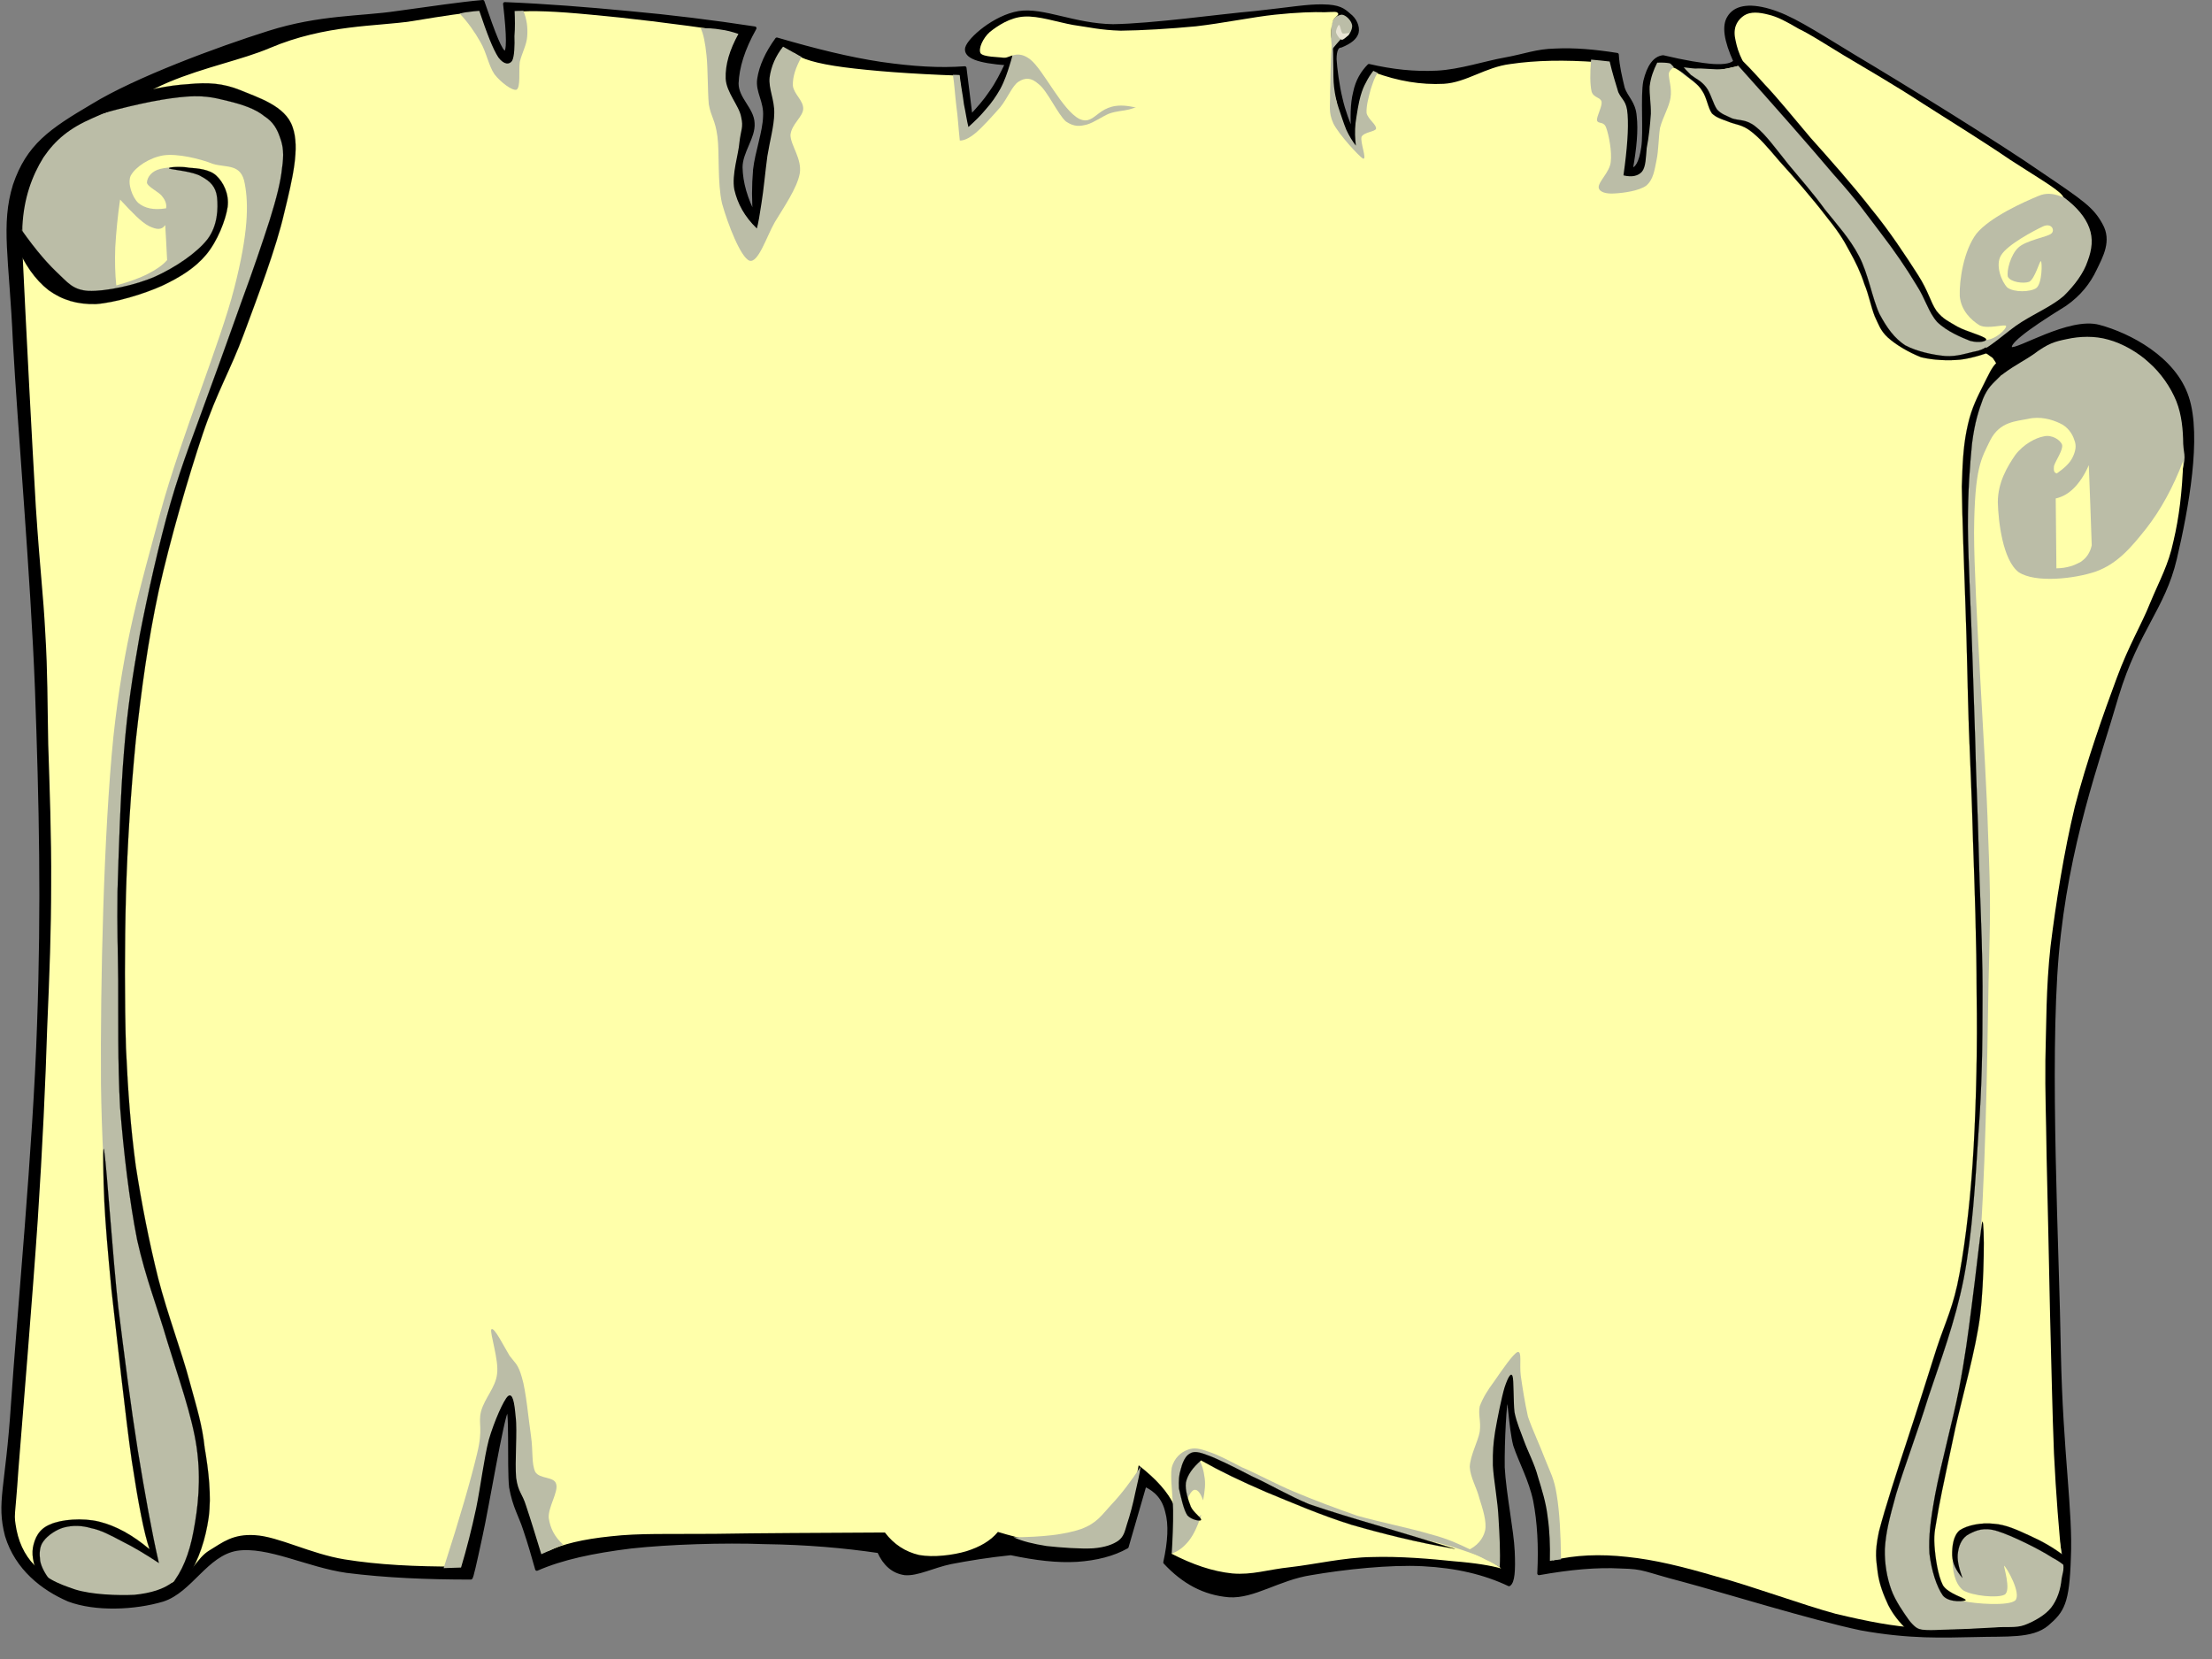
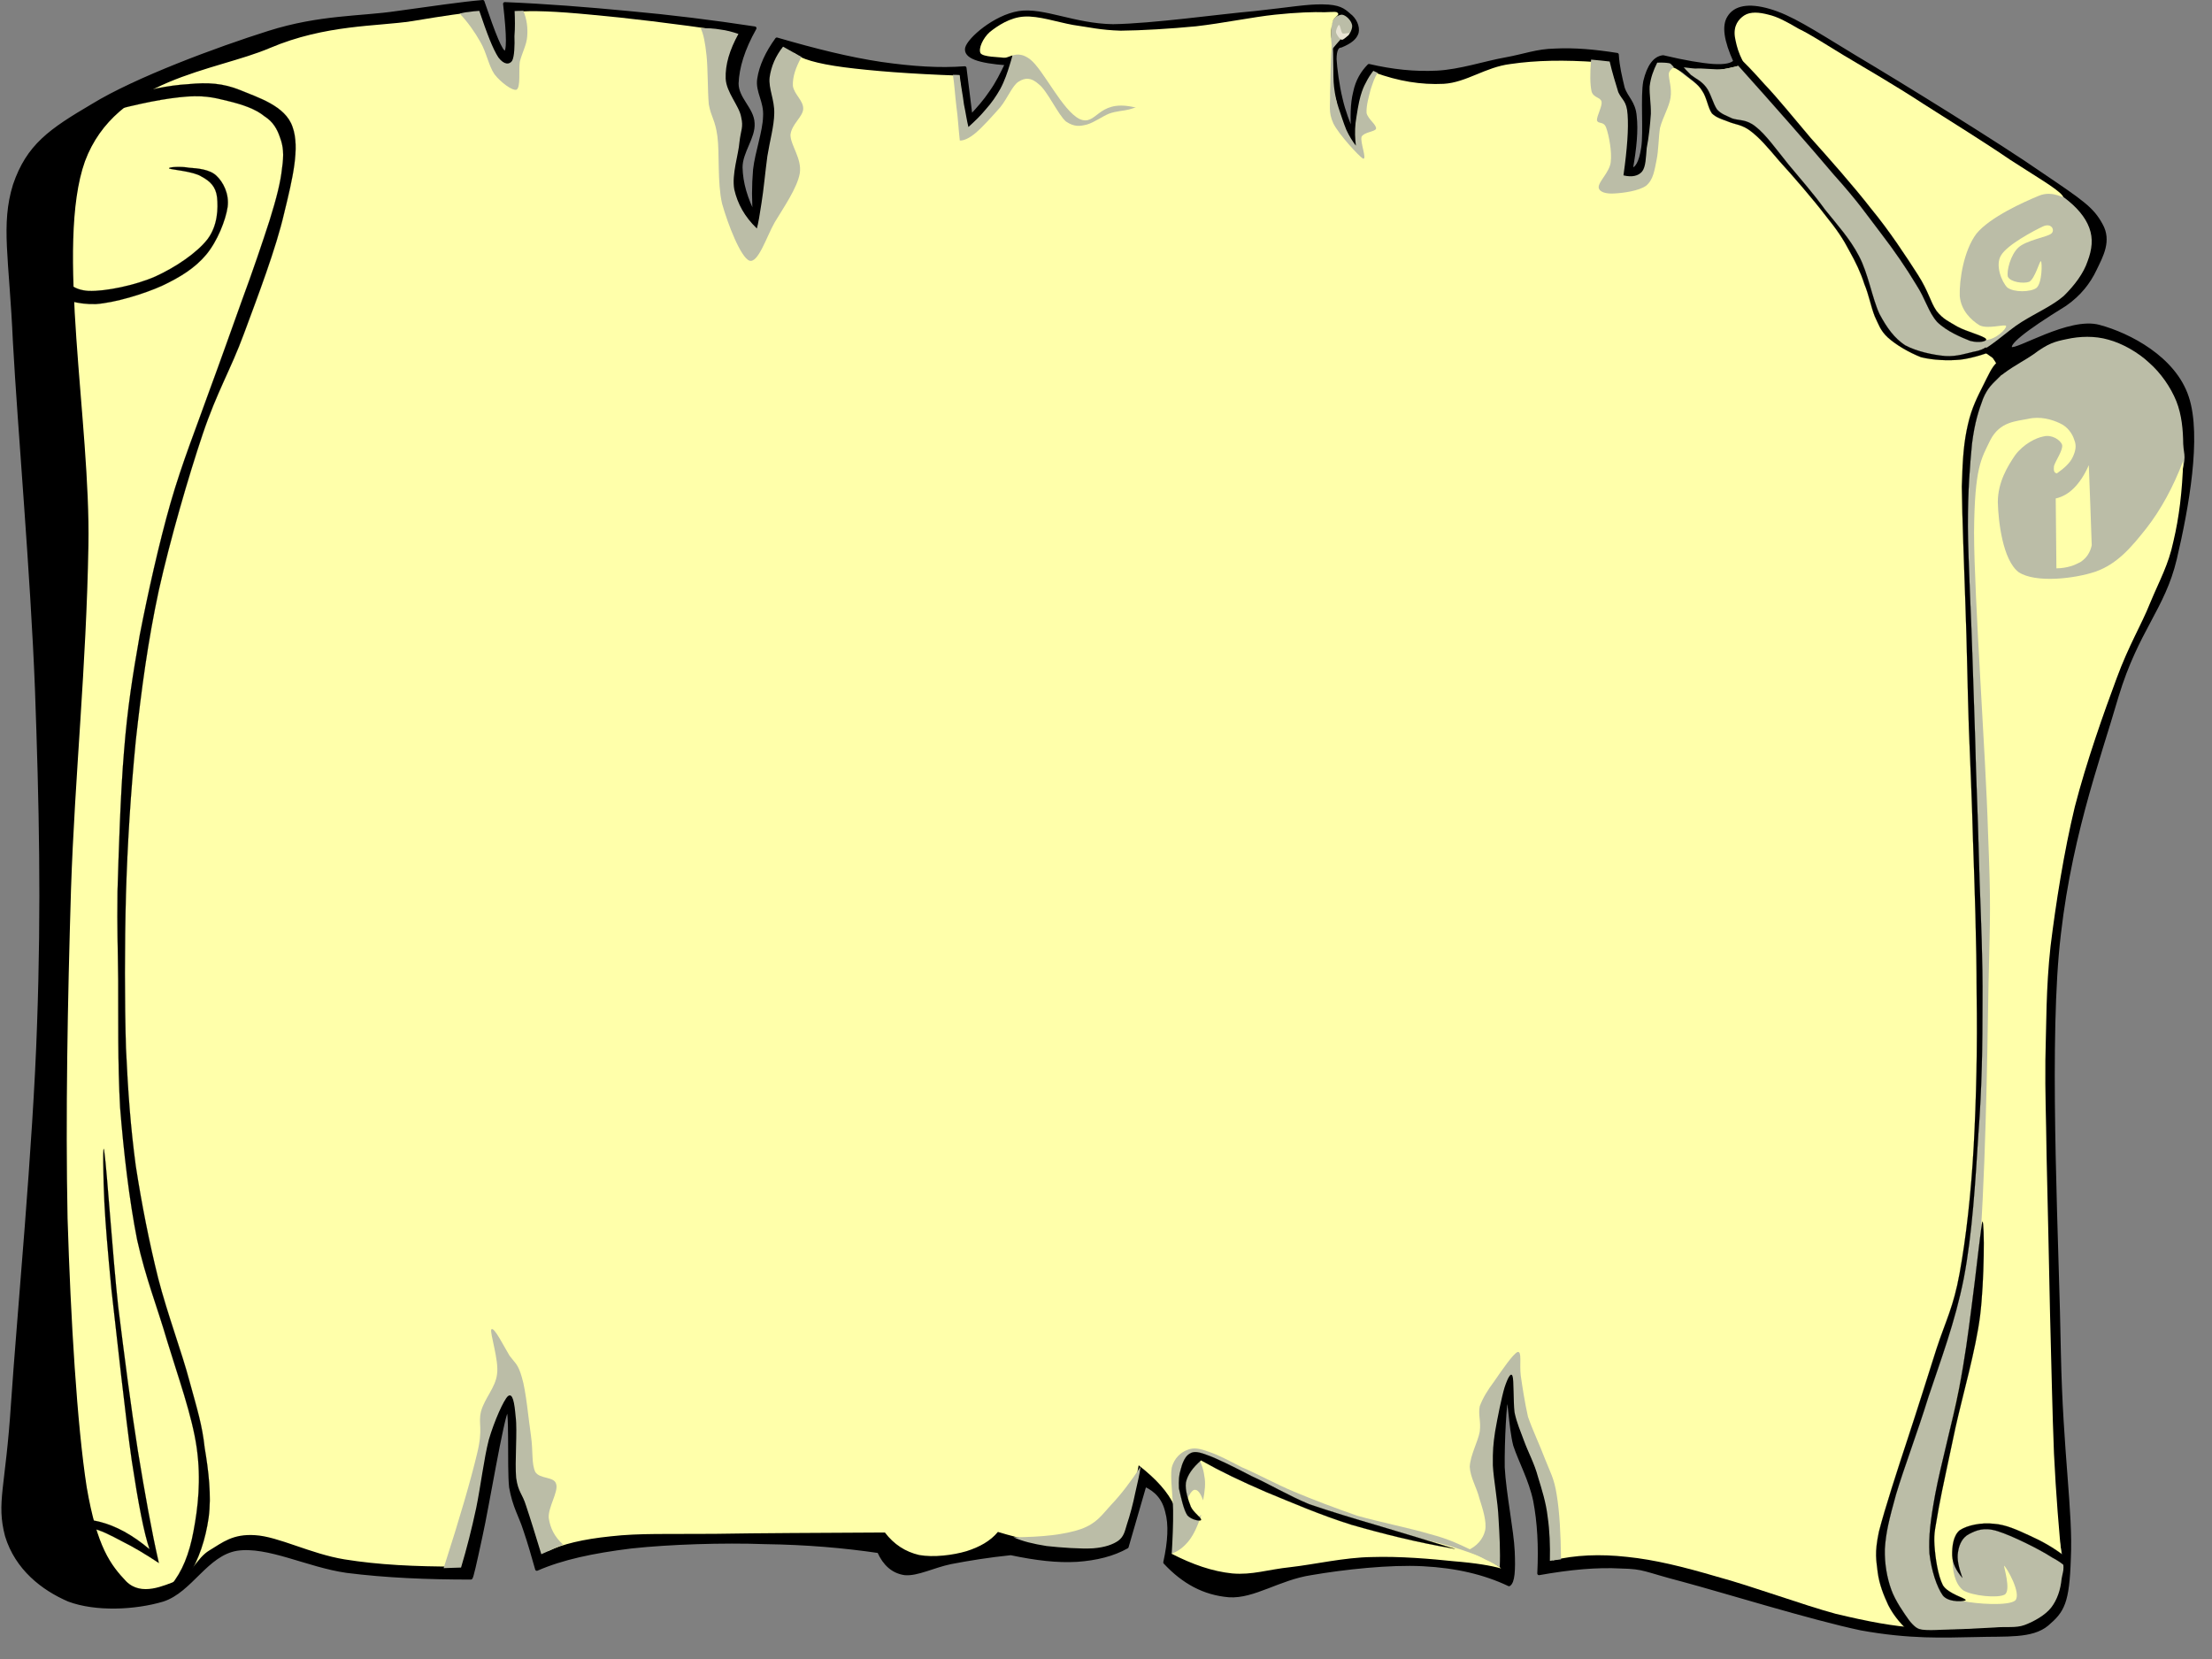
<svg xmlns="http://www.w3.org/2000/svg" width="640" height="480">
  <rect width="100%" height="100%" fill="#808080" stroke="none" />
  <title>pau</title>
  <g>
    <title>Layer 1</title>
    <g id="Layer_1">
      <g id="svg_1">
        <path d="m597.476,88.09c4.186,-2.92 6.88,-6.39 8.675,-10.191c1.894,-3.911 4.337,-8.263 1.745,-12.835c-2.542,-4.682 -5.384,-6.61 -17.347,-14.708c-11.861,-8.263 -40.576,-26.001 -53.836,-33.879c-13.11,-7.988 -18.643,-11.623 -24.874,-13.441c-6.081,-1.763 -9.87,-0.826 -11.565,1.928c-1.645,2.479 -1,6.664 1.745,12.78c-0.847,0.992 -2.791,1.487 -6.381,1.267c-3.539,-0.275 -8.172,-1.047 -14.453,-2.534c-2.445,0.275 -4.187,2.699 -5.234,7.051c-0.847,4.352 0.1,14.708 -0.598,19.17c-0.651,4.352 -1.794,6.28 -3.44,6.39c1.147,-6.335 1.595,-11.458 1.147,-15.369c-0.299,-4.132 -2.542,-5.343 -3.491,-8.32c-0.746,-3.14 -1.494,-6.115 -1.696,-9.585c-6.63,-1.047 -12.362,-1.542 -17.945,-1.267c-5.384,0.11 -8.674,1.542 -14.506,2.589c-5.633,0.992 -13.01,3.471 -19.643,3.801c-6.63,0.331 -13.01,-0.386 -19.69,-1.928c-1.844,1.873 -3.39,4.297 -4.088,7.712c-0.847,3.36 -0.847,7.327 -0.548,12.119c-1.349,-3.195 -2.692,-6.666 -3.491,-10.191c-0.947,-3.801 -1.595,-8.924 -1.745,-11.513c0,-2.644 0.648,-3.856 1.745,-3.856c2.841,-1.157 4.187,-2.369 4.636,-3.856c0.399,-1.653 -0.548,-3.858 -2.29,-5.123c-1.595,-1.432 -2.891,-2.479 -7.53,-2.534c-4.436,-0.11 -9.521,0.826 -19.69,1.928c-10.169,0.881 -29.511,3.636 -41.075,3.801c-11.266,-0.165 -20.139,-4.903 -27.215,-3.801c-7.029,1.157 -14.358,7.602 -15.055,10.191c-0.547,2.479 3.24,3.911 11.567,4.517c-1.447,2.975 -2.742,5.674 -4.639,8.318c-1.693,2.534 -3.689,4.793 -5.782,6.996l-1.745,-14.047c-7.227,0.551 -15.053,0.055 -24.274,-1.267c-9.173,-1.377 -18.942,-3.801 -30.108,-7.051c-2.843,3.911 -4.636,7.822 -5.184,11.513c-0.548,3.691 1.993,6.39 1.696,10.852c-0.1,4.352 -2.344,10.467 -2.891,15.369c-0.4,4.793 -0.4,9.2 0,13.441c-2.593,-4.958 -3.941,-9.585 -4.038,-14.102c0,-4.517 3.786,-8.704 3.489,-12.78c-0.151,-4.132 -4.636,-7.051 -4.636,-11.513c0.198,-4.682 1.745,-9.861 5.184,-15.975c-12.264,-1.873 -24.277,-3.36 -36.439,-4.462c-12.164,-1.157 -23.877,-2.093 -35.89,-2.589c1.095,9.532 1.095,14.157 0,14.102c-1.147,-0.165 -3.091,-5.068 -6.382,-14.708c-6.378,0.551 -14.402,1.763 -24.871,3.195c-10.32,1.544 -22.282,1.048 -37.037,5.731c-14.706,4.627 -38.484,13.441 -50.946,21.098c-12.261,7.216 -18.693,11.623 -22.58,23.027c-3.541,11.458 -1.098,20.933 0,45.447c1.345,24.624 5.084,67.096 6.379,100.424c1.194,33.163 1.843,62.359 0.598,97.174c-1.146,34.87 -5.831,84.229 -7.527,109.404c-1.595,24.734 -4.287,28.59 -1.745,38.341c2.891,9.475 10.417,15.314 17.944,18.564c7.778,2.92 19.093,2.424 27.217,0c8.127,-2.644 12.562,-13.221 21.386,-14.707c9.022,-1.376 20.537,4.794 31.853,6.392c11.315,1.432 23.278,1.928 35.89,1.928c0.249,-0.11 1.147,-4.021 2.891,-12.174c1.844,-8.262 6.08,-33.989 7.527,-36.413c1.396,-2.314 0.497,16.471 1.147,22.365c0.996,5.619 2.791,8.262 4.038,12.174c1.345,3.911 2.443,7.821 3.489,11.51c7.329,-3.195 16.151,-5.068 27.217,-6.445c11.166,-1.212 26.768,-1.706 38.733,-1.267c12.062,0.165 22.929,1.105 32.999,2.589c1.645,3.691 4.086,5.896 7.527,6.39c3.589,0.331 8.224,-2.147 13.308,-3.195c5.136,-0.99 10.918,-1.928 17.346,-2.588c7.329,1.542 13.46,2.26 19.142,1.93c5.584,-0.387 10.469,-1.598 14.456,-3.858l5.184,-17.902c3.29,1.489 5.483,3.858 6.379,7.711c1.047,3.691 0.796,8.594 -0.548,14.708c5.384,5.784 11.365,8.979 18.492,9.587c7.127,0.494 14.405,-4.956 23.729,-6.392c9.619,-1.653 22.731,-3.085 32.398,-2.588c9.671,0.494 17.848,2.424 24.924,5.783c1.147,-0.771 1.397,-3.966 1.147,-9.585c-0.249,-5.896 -2.492,-16.747 -2.891,-24.294c-0.1,-7.602 0.548,-19.391 1.147,-20.494c0.698,-1.048 0.947,8.816 2.293,14.049c1.592,4.793 4.485,9.914 5.782,16.03c1.196,6.28 1.594,13.111 1.196,21.098c8.971,-1.598 16.749,-2.314 23.728,-1.928c6.979,0.164 6.48,0.881 17.945,3.858c11.714,3.142 37.336,11.071 51.493,14.049c14.258,2.586 23.975,2.092 32.999,1.928c9.074,-0.275 16.401,0.496 20.838,-3.195c4.484,-3.858 5.979,-6.06 6.378,-19.17c0.648,-13.276 -2.292,-30.353 -2.891,-59.494c-0.449,-29.582 -3.34,-83.127 -0.598,-115.133c2.841,-31.951 11.763,-55.637 17.344,-74.864c5.834,-19.17 13.412,-25.285 16.8,-39.608c3.438,-14.598 7.229,-35.476 3.491,-46.714c-3.689,-11.348 -16.799,-18.179 -25.472,-20.493c-8.523,-2.369 -23.679,7.272 -25.472,6.39c-1.59,-1.161 3.545,-5.348 15.609,-12.785l0,0z" stroke-miterlimit="10" stroke-linejoin="round" stroke-linecap="round" stroke-width="0.998" stroke="#000000" id="svg_2" />
        <path d="m481.281,19.285c2.893,0.22 5.631,0.606 8.424,0.716c2.893,0.11 5.335,0.386 8.075,0.165c2.843,-0.441 5.683,-1.102 8.725,-2.203c12.113,9.145 21.534,17.463 28.661,25.781c7.179,8.098 9.27,15.259 13.759,22.971c4.586,7.657 8.424,16.251 13.06,22.586c4.639,6.115 9.424,10.797 14.558,14.268c3.786,5.123 6.58,15.865 8.571,33.108c2.047,17.297 3.29,50.956 3.542,69.3c0.446,18.014 -0.601,12.229 -1.196,38.561c-0.399,26.497 -0.897,93.704 -1.495,118.551c-0.399,24.402 -0.648,17.793 -1.695,27.764c-1,9.861 -4.785,22.147 -4.835,30.904c0.199,8.428 5.334,11.897 4.835,20.162c-0.548,8.153 -3.29,17.518 -8.225,28.535c-6.68,0.989 -13.708,1.102 -21.285,0.548c-7.377,-0.548 -13.908,-1.76 -23.626,-4.076c-9.773,-2.644 -23.977,-7.933 -34.348,-10.742c-9.97,-2.92 -17.995,-4.903 -26.021,-5.729c-7.976,-0.881 -14.954,-0.549 -21.484,0.99c0.147,-7.435 -0.399,-13.936 -1.645,-19.723c-1.296,-5.894 -3.988,-8.647 -5.782,-14.874c-1.595,-6.39 -3.041,-13.994 -4.137,-23.027c-1.645,2.147 -3.088,5.452 -4.533,9.695c-1.446,4.297 -3.34,9.474 -3.739,15.974c-0.05,6.499 2.193,16.473 2.492,22.255c0.15,5.565 -0.05,9.033 -1.147,10.854c-3.387,-1.93 -9.668,-3.474 -19.391,-4.187c-9.72,-0.936 -28.613,-1.267 -38.23,-0.771c-9.322,0.386 -12.714,3.472 -18.247,3.526c-5.433,-0.054 -10.169,-1.157 -14.403,-3.526c1.446,-4.076 1.144,-7.822 -0.698,-11.844c-1.844,-4.076 -5.234,-7.821 -10.368,-11.842c-0.498,2.973 -1.347,6.39 -2.542,10.027c-1.047,3.581 -1.349,9.585 -4.536,11.842c-3.24,2.147 -8.971,1.653 -14.705,1.265c-5.533,-0.494 -11.914,-1.706 -18.942,-3.856c-2.193,2.646 -5.284,4.352 -9.074,5.564c-3.887,1.157 -9.568,1.875 -13.758,1.103c-3.938,-0.935 -7.227,-3.028 -9.868,-6.5c-19.691,0.109 -35.99,0.164 -49.301,0.386c-13.257,0.109 -21.781,-0.222 -30.008,0.718c-8.075,0.826 -13.957,2.259 -18.193,4.297c-1.696,-5.674 -2.991,-10.245 -4.287,-13.717c-0.998,-3.581 -2.145,-1.875 -2.891,-7.216c-0.749,-5.619 -0.749,-20.823 -1.944,-25.23c-0.95,-4.462 -2.693,-4.793 -4.438,-1.212c-1.645,3.581 -3.689,13.772 -5.93,22.532c-2.145,8.647 -4.387,18.343 -6.929,29.305c-11.965,0 -22.582,-0.494 -32.451,-2.092c-9.772,-1.599 -19.142,-6.611 -25.821,-6.996c-6.48,-0.441 -9.423,2.093 -13.259,4.409c-3.64,2.147 -5.235,7.106 -9.222,8.704c-3.938,1.434 -10.417,4.684 -14.856,0.222c-4.435,-4.684 -8.424,-9.804 -11.415,-27.267c-2.791,-17.957 -4.636,-48.642 -5.533,-77.783c-0.598,-29.305 0,-62.468 0.998,-95.246c1.095,-32.612 4.435,-64.342 5.036,-99.431c0.647,-35.421 -9.622,-86.983 -0.998,-111.111c8.973,-24.073 37.635,-26.001 53.485,-32.777c16.102,-6.831 31.007,-6.225 41.075,-7.767c9.971,-1.653 15.753,-2.534 17.947,-2.424c1.347,5.288 2.94,9.145 4.784,12.009c1.995,2.699 5.336,6.39 6.58,4.462c1.299,-2.148 1.646,-7.657 1.05,-16.747c4.287,-0.441 11.264,-0.165 21.533,0.826c10.417,0.936 23.28,2.479 39.727,4.848c-1.645,4.242 -2.591,7.877 -2.84,10.907c-0.051,2.975 1.047,4.407 1.544,7.051c0.698,2.589 1.396,4.517 1.495,8.318c0,3.636 -1.944,7.437 -1.195,13.717c0.947,6.225 3.189,13.607 6.728,22.971c2.293,-2.92 4.535,-6.831 6.182,-12.395c1.844,-5.674 3.938,-15.314 4.387,-20.603c0.547,-5.343 -1.696,-6.996 -1.347,-10.907c0.548,-4.021 1.944,-8.208 4.186,-12.78c1.646,1.598 6.331,3.03 14.258,4.076c8.024,1.047 19.09,1.928 33.397,2.424c0.649,4.958 1.098,8.704 1.347,11.458c0.397,2.644 0.548,4.187 0.649,4.627c1.444,-0.99 2.94,-2.534 4.684,-4.627c1.992,-2.093 4.038,-4.462 5.933,-8.153c1.844,-3.911 3.289,-8.649 4.535,-14.653c33.597,1.102 57.076,1.598 71.979,1.708c14.856,-0.11 13.21,-2.589 16.201,-1.487c3.041,1.212 1.346,4.352 1.844,8.153c0.648,3.581 0.299,9.089 1.645,13.331c1.349,4.076 3.542,7.712 6.38,11.128c-0.349,-5.123 -0.05,-9.64 0.698,-13.331c0.847,-3.911 2.243,-6.666 4.187,-9.089c6.879,2.534 13.509,3.636 20.089,3.305c6.53,-0.386 12.063,-4.848 19.291,-5.729c7.477,-1.102 15.752,-1.212 25.024,-0.551c1.495,4.242 2.542,7.877 3.34,10.907c0.798,2.92 0.997,2.589 1.196,6.886c0.299,4.187 0.698,10.3 0.796,18.344c3.687,0.22 6.432,-0.386 8.223,-2.259c1.844,-1.873 2.045,-4.572 2.692,-8.704c0.698,-4.352 1.495,-12.89 1.844,-16.471c0.598,-3.581 0.748,-5.123 0.997,-4.627l0.147,-2.762l0,0z" fill="#ffffaa" id="svg_3" />
        <path d="m384.974,11.463c0.349,-1.653 0,-4.076 0.498,-5.178c0.598,-1.432 1.993,-2.038 2.841,-2.038c1.147,0.165 2.542,1.598 2.841,2.809c0.302,0.826 -0.349,2.369 -0.997,3.14c-0.449,0.551 -1.296,0.331 -2.341,1.267c-0.998,1.047 -3.491,4.242 -4.038,4.462c-0.449,-0.055 1.047,-3.03 1.195,-4.462z" fill="#BBBDA7" id="svg_4" />
        <path d="m226.559,13.501c-2.142,2.699 -3.437,5.674 -3.887,8.924c-0.349,3.195 1.444,6.445 1.345,10.356c-0.048,3.691 -1.296,8.043 -1.993,12.395c-0.598,4.407 -1.095,9.916 -1.696,13.552c-0.497,3.415 -0.947,5.949 -1.345,7.382c-3.589,-3.471 -5.584,-7.161 -6.531,-11.293c-0.798,-4.352 1.246,-10.191 1.495,-13.717c0.4,-3.526 1.195,-4.242 0.497,-7.216c-0.547,-3.25 -4.287,-7.106 -4.484,-11.128c-0.151,-4.076 1.144,-8.318 3.689,-12.946c-1.646,-0.551 -3.391,-1.047 -5.235,-1.267c-1.793,-0.331 -3.689,-0.386 -5.683,-0.386c0.798,1.708 1.296,4.076 1.696,7.933c0.397,3.691 0.298,10.026 0.647,14.102c0.698,3.801 1.844,4.407 2.494,9.255c0.647,4.793 -0.051,13.331 1.344,19.446c1.646,5.894 5.385,15.59 7.927,16.526c2.542,0.826 4.985,-7.051 7.329,-11.128c2.591,-4.297 6.48,-9.914 7.227,-14.102c0.698,-4.242 -2.642,-8.098 -2.69,-11.128c0.3,-3.14 3.589,-5.233 3.689,-7.547c0.1,-2.424 -2.69,-4.242 -2.991,-6.721c-0.1,-2.534 0.798,-5.233 2.494,-8.318c-1.752,-0.992 -3.545,-1.983 -5.338,-2.975z" fill="#BBBDA7" id="svg_5" />
        <path d="m570.308,102.798c5.282,-1.653 9.968,-6.776 14.607,-9.64c4.636,-2.865 8.971,-4.738 12.21,-7.547c3.243,-3.195 5.735,-6.61 6.882,-10.026c1.296,-3.415 1.645,-6.555 0.496,-9.64c-1.146,-3.195 -3.786,-6.17 -7.178,-8.704c-3.24,-2.644 -3.491,-1.873 -12.263,-6.831c-8.823,-5.233 -27.516,-17.903 -39.529,-23.577c-11.714,-5.784 -24.323,-8.869 -30.554,-10.136c-6.032,-1.377 -4.137,2.038 -5.683,2.369c-1.396,0.22 -1.047,-0.936 -2.991,-0.716c-1.795,0.165 -4.882,1.212 -7.726,1.653c-2.492,0.22 -5.882,-0.331 -8.075,-0.165c-2.193,-0.11 -5.183,-0.936 -4.934,0.275c0.449,1.047 5.63,3.966 7.474,6.39c2.096,2.424 2.394,5.674 4.339,7.602c2.094,1.598 4.484,0.055 7.577,2.369c3.29,2.259 6.43,5.178 11.365,11.128c5.184,5.784 13.957,16.086 18.643,23.908c4.686,7.712 6.032,16.967 9.222,22.255c3.29,4.958 6.48,6.941 10.717,8.483c4.583,1.377 10.366,1.983 15.4,0.551z" fill="#BBBDA7" id="svg_6" />
-         <path d="m596.679,56.524c-1.446,-1.928 -8.327,-5.894 -15.256,-10.412c-6.727,-4.627 -16.849,-10.907 -24.974,-16.086c-8.075,-5.288 -16.945,-10.412 -23.128,-14.102c-5.931,-3.581 -9.27,-5.839 -12.909,-7.602c-3.491,-2.038 -6.084,-3.471 -8.725,-4.076c-2.69,-0.716 -5.233,-0.936 -7.027,0.22c-1.595,1.047 -3.193,2.92 -2.692,6.28c0.598,3.14 1.246,6.335 6.181,13.166c5.284,6.886 17.498,19.391 24.326,27.764c6.929,8.043 11.315,14.433 16.249,21.319c5.086,6.831 8.822,15.204 13.111,19.611c4.337,4.187 9.122,5.399 12.21,5.784c3.29,0.11 6.581,-3.305 6.38,-4.076c-0.249,-0.661 -5.335,1.047 -7.726,-0.22c-2.293,-1.432 -5.334,-4.187 -5.683,-8.483c-0.148,-4.627 1.146,-13.111 4.834,-18.014c3.989,-4.848 13.811,-9.2 17.945,-10.907c4.341,-1.928 8.229,1.487 6.883,-0.165z" fill="#ffffaa" id="svg_7" />
+         <path d="m596.679,56.524c-1.446,-1.928 -8.327,-5.894 -15.256,-10.412c-6.727,-4.627 -16.849,-10.907 -24.974,-16.086c-8.075,-5.288 -16.945,-10.412 -23.128,-14.102c-5.931,-3.581 -9.27,-5.839 -12.909,-7.602c-3.491,-2.038 -6.084,-3.471 -8.725,-4.076c-2.69,-0.716 -5.233,-0.936 -7.027,0.22c-1.595,1.047 -3.193,2.92 -2.692,6.28c0.598,3.14 1.246,6.335 6.181,13.166c5.284,6.886 17.498,19.391 24.326,27.764c6.929,8.043 11.315,14.433 16.249,21.319c5.086,6.831 8.822,15.204 13.111,19.611c4.337,4.187 9.122,5.399 12.21,5.784c3.29,0.11 6.581,-3.305 6.38,-4.076c-0.249,-0.661 -5.335,1.047 -7.726,-0.22c-2.293,-1.432 -5.334,-4.187 -5.683,-8.483c-0.148,-4.627 1.146,-13.111 4.834,-18.014c3.989,-4.848 13.811,-9.2 17.945,-10.907c4.341,-1.928 8.229,1.487 6.883,-0.165" fill="#ffffaa" id="svg_7" />
        <path d="m590.995,65.559c-2.34,1.102 -10.269,5.233 -12.063,8.373c-1.695,2.809 0.201,7.602 1.844,9.255c1.944,1.487 6.729,1.322 8.374,0.165c1.745,-1.322 1.745,-7.602 1.347,-7.767c-0.3,-0.386 -1.696,5.068 -3.388,5.949c-1.645,0.606 -5.435,0.11 -6.181,-1.487c-0.399,-1.763 0.845,-6.335 2.989,-8.373c2.242,-2.148 8.376,-3.085 9.569,-4.076c1.196,-0.936 0.1,-3.305 -2.492,-2.038z" fill="#ffffaa" id="svg_8" />
        <path d="m465.729,17.798c0.798,3.415 1.695,6.225 2.492,8.869c1.097,2.369 2.444,2.479 2.692,6.5c0.299,4.021 -0.1,9.806 -1.196,17.573c2.492,0.606 4.287,0.165 5.384,-1.102c1.097,-1.377 1.097,-4.076 1.349,-6.831c0.598,-2.975 0.997,-6.831 1.194,-9.861c0.05,-3.085 -0.446,-5.509 -0.349,-7.933c0.3,-2.589 1.097,-4.682 2.193,-6.886c2.794,-0.11 4.387,0.22 4.988,0.771c0.698,0.275 -1.446,0.936 -1.645,2.424c-0.05,1.653 0.95,4.132 0.498,6.996c-0.399,2.644 -2.243,5.619 -3.041,8.704c-0.449,2.92 -0.399,6.445 -0.997,9.31s-0.897,5.619 -2.991,7.382c-2.094,1.542 -6.779,2.148 -9.222,2.259c-2.243,0.165 -4.337,-0.331 -4.533,-1.708c-0.15,-1.653 3.19,-4.462 3.489,-7.382c0.399,-2.975 -0.548,-7.822 -1.296,-9.861c-0.699,-2.093 -2.293,-0.992 -2.692,-2.203c-0.05,-1.322 1.545,-4.021 1.346,-5.343c-0.249,-1.377 -2.292,-1.102 -2.891,-2.975c-0.449,-2.038 -0.496,-5.123 -0.147,-9.255c1.786,0.165 3.581,0.331 5.375,0.551z" fill="#BBBDA7" id="svg_9" />
        <path d="m630.675,139.045c2.143,-7.547 1.196,-6.831 0.997,-10.577c-0.05,-4.021 -0.399,-8.373 -1.991,-12.395c-1.645,-4.076 -4.536,-8.208 -7.876,-11.128c-3.14,-2.975 -7.823,-5.619 -11.764,-6.666c-3.988,-1.157 -8.325,-0.992 -12.063,-0.165c-3.489,0.716 -5.384,1.212 -9.72,4.462c-4.24,2.975 -12.612,6.445 -15.901,14.268c-3.24,7.933 -3.19,20.217 -3.689,32.612c-0.299,12.174 0.299,20.382 0.997,40.379c0.847,20.052 2.445,55.969 2.844,78.83c0.399,22.531 0.05,40.267 -0.651,55.969c-0.648,15.532 -1.844,26.439 -3.387,36.743c-1.196,10.081 -2.495,14.653 -5.037,23.908c-2.492,9.2 -7.278,20.492 -10.518,30.902c-3.088,10.191 -7.377,22.257 -8.424,30.245c-0.895,7.767 0.847,12.56 2.343,16.691c1.592,3.966 3.837,6.28 6.727,7.766c2.991,1.212 7.078,0.606 10.918,0.549c4.086,-0.055 8.921,-0.386 12.56,-0.549c3.542,-0.332 6.133,0.222 8.723,-0.718c2.794,-1.047 5.982,-2.863 7.678,-5.01c1.796,-2.315 2.74,-5.235 3.039,-8.321c0.548,-3.25 1.097,-2.038 -0.496,-10.577c-1.545,-8.869 -7.078,-28.315 -8.726,-40.928c-1.446,-12.615 -0.147,-19.501 -0.349,-34.266c-0.349,-15.149 -1.346,-37.075 -0.845,-54.702c0.845,-17.683 2.891,-32.942 5.384,-50.019c2.592,-17.299 5.433,-36.137 9.87,-51.836c4.785,-15.7 12.711,-28.756 17.646,-41.316c5.03,-12.889 9.568,-26.606 11.711,-34.153z" fill="#BBBDA7" id="svg_10" />
        <path d="m595.133,136.952c2.143,-1.487 3.787,-3.03 4.535,-4.627c0.846,-1.763 1.195,-3.36 0.497,-5.013c-0.548,-1.818 -1.943,-3.856 -4.184,-4.848c-2.293,-1.102 -5.683,-2.093 -9.222,-1.267c-3.39,0.716 -8.125,0.716 -10.918,6.17c-2.591,5.399 -4.535,7.712 -4.687,26.717c0.05,19.17 3.39,64.397 4.038,86.597c0.847,21.648 0.649,22.971 0.15,43.903c-0.349,21.152 -0.897,59 -2.991,81.696c-2.044,22.419 -6.68,39.553 -9.072,52.278c-2.243,12.505 -3.891,16.416 -4.338,23.027c-0.251,6.335 0.846,12.064 2.341,15.7c1.495,3.581 3.143,4.848 6.68,5.951c3.788,0.826 13.11,1.489 15.104,-0.164c1.893,-1.983 -2.494,-9.587 -3.192,-10.027c-0.35,-0.331 2.145,7.108 0.148,8.32c-1.992,1.103 -9.421,0.386 -12.063,-1.267c-2.394,-1.873 -3.142,-6.06 -2.991,-8.924c0.15,-3.028 1.347,-6.995 3.988,-8.318c2.891,-1.489 7.726,-1.435 12.412,0.164c4.737,1.434 9.621,4.407 15.256,8.923c-0.897,-8.978 -1.746,-19.281 -2.343,-31.342c-0.497,-12.34 -0.748,-26.111 -1.146,-40.71c-0.299,-14.543 -0.698,-33.273 -0.997,-45.556c-0.15,-12.451 -0.449,-17.463 -0.349,-27.599c0.299,-10.246 0.148,-20.658 1.495,-32.942c1.545,-12.505 3.888,-27.378 7.029,-40.379c3.388,-13.111 8.374,-27.158 12.063,-37.075c3.639,-9.861 7.125,-15.369 9.72,-21.87c2.794,-6.721 5.284,-10.962 6.729,-17.793c1.645,-6.886 2.592,-14.598 2.841,-23.357c-2.891,7.657 -6.53,14.268 -10.717,19.611c-4.237,5.343 -8.275,10.191 -14.605,12.45c-6.181,2.093 -17.447,3.36 -22.282,0.165c-4.587,-3.471 -5.882,-14.598 -6.03,-20.217c0,-5.839 2.843,-10.467 5.036,-13.662c2.34,-3.14 5.98,-5.013 8.222,-5.399c2.343,-0.606 4.835,0.992 5.336,2.424c0.349,1.487 -1.844,4.517 -2.343,6.115c-0.147,1.319 0.001,2.035 0.85,2.145z" fill="#ffffaa" id="svg_11" />
        <path d="m604.355,134.583c-1.246,2.865 -2.692,5.013 -4.337,6.666c-1.545,1.542 -3.291,2.534 -5.234,2.975l0.199,20.217c3.143,-0.055 5.234,-0.881 7.029,-1.873c1.745,-1.157 2.742,-2.754 3.19,-4.793c-0.251,-7.712 -0.548,-15.424 -0.847,-23.192z" fill="#ffffaa" id="svg_12" />
-         <path d="m14.508,110.565c-1.646,-9.861 -2.495,-10.577 -3.891,-18.069c-1.347,-7.712 -4.387,-19.115 -4.137,-26.993c0.4,-8.098 2.742,-14.543 6.083,-19.942c3.489,-5.123 7.575,-8.483 14.158,-11.348c6.778,-3.195 17.495,-6.39 25.222,-7.051c7.678,-0.716 15.204,0.386 20.288,3.085c5.233,2.644 9.67,5.839 10.217,13.166c0.548,7.216 -1.444,13.441 -6.929,30.353c-5.433,16.912 -18.244,46.549 -24.972,70.236c-6.432,23.412 -10.818,45.061 -13.557,69.851c-2.593,24.789 -2.593,55.087 -2.494,77.728c0.201,22.421 1.595,41.207 3.589,56.136c2.293,14.653 5.633,20.99 8.873,32.17c3.192,11.128 8.175,24.956 9.968,34.044c1.844,8.869 1.595,12.946 1.147,19.005c-0.249,5.897 -1.993,11.955 -3.34,16.251c-1.396,4.076 -1.944,6.5 -4.736,8.539c-2.591,2.038 -6.279,3.195 -11.066,3.691c-4.736,0.222 -12.261,0 -17.197,-1.542c-4.835,-1.653 -9.619,-3.415 -11.664,-7.657c-1.793,-4.242 -0.449,-2.317 0.548,-17.795c1.095,-15.974 4.587,-52.442 5.834,-76.022c1.493,-23.576 1.396,-43.574 2.193,-64.673c0.795,-21.264 1.993,-38.396 2.242,-62.249c0.548,-24.183 0.998,-60.266 0,-80.593c-1.044,-20.324 -4.586,-30.57 -6.378,-40.321z" fill="#BBBDA7" id="svg_13" />
-         <path d="m48.054,60.27c-3.689,0.606 -6.231,-0.055 -8.024,-1.542c-1.745,-1.598 -3.24,-5.729 -2.193,-7.933c1.396,-2.534 5.433,-5.178 9.423,-5.839c3.986,-0.606 10.518,0.936 14.403,2.479c4.038,1.157 8.175,-0.165 9.173,5.784c1.095,5.839 1.047,14.157 -3.042,30.078c-4.04,15.92 -15.404,43.023 -21.385,64.948c-5.831,21.815 -10.618,37.184 -13.608,65.003c-2.791,27.707 -3.788,70.787 -3.589,100.314c0.4,29.417 2.891,51.782 5.533,75.139c2.791,23.135 6.331,43.793 10.818,62.853c-3.837,-3.25 -7.578,-5.509 -11.616,-7.38c-3.89,-1.818 -8.075,-3.582 -11.965,-3.359c-3.786,0.22 -8.572,1.928 -10.518,4.297c-1.793,2.262 -1.893,5.07 -0.298,8.869c-3.24,-2.754 -5.433,-6.607 -6.382,-11.348c-0.894,-5.01 -0.446,-2.477 0.548,-17.461c1.198,-15.206 4.137,-50.625 5.584,-72.056c1.396,-21.429 2.242,-39.608 2.74,-55.804c0.698,-16.251 1.146,-27.874 1.146,-41.424c0.1,-13.936 -0.449,-28.206 -0.846,-40.489c-0.249,-12.34 -0.148,-20.658 -0.846,-32.171c-0.601,-11.623 -1.447,-17.077 -2.742,-36.578c-1.146,-19.779 -2.544,-46.056 -4.189,-80.321c3.14,7.822 6.929,13.276 11.364,16.581c4.535,3.305 8.473,4.297 15.253,2.754c7.08,-1.873 20.438,-8.153 25.821,-12.89c5.334,-4.903 5.834,-11.679 5.533,-15.645c-0.249,-4.076 -3.837,-6.28 -6.929,-7.657c-3.039,-1.487 -8.175,-1.267 -10.818,-0.606c-2.542,0.606 -3.837,2.424 -3.89,3.966c0.1,1.212 3.64,2.754 4.438,4.021c1,1.212 1.299,2.424 1.099,3.415z" fill="#ffffaa" id="svg_14" />
        <path d="m47.804,65.118c-1.047,1.487 -2.443,1.377 -4.736,0.275c-2.242,-1.157 -4.835,-3.911 -8.325,-7.657c-0.746,5.178 -1.147,9.585 -1.396,13.827c-0.148,4.076 -0.048,7.822 0.3,11.017c3.737,-1.047 6.728,-2.093 9.171,-3.36c2.494,-1.267 4.338,-2.589 5.533,-3.966c-0.148,-3.36 -0.349,-6.721 -0.548,-10.136z" fill="#ffffaa" id="svg_15" />
        <path d="m432.331,452.438c-1.495,-1.434 -4.038,-2.754 -7.078,-4.185c-2.988,-1.434 -6.131,-2.973 -11.565,-4.409c-5.533,-1.651 -14.256,-3.412 -20.986,-5.287c-6.48,-2.26 -12.562,-4.571 -18.244,-6.941c-5.734,-2.424 -10.867,-5.288 -15.204,-7.108c-4.038,-2.093 -6.829,-3.581 -9.521,-4.462c-2.542,-0.935 -4.337,-1.322 -6.181,-0.549c-1.695,0.606 -3.837,2.26 -4.533,5.18c-0.498,2.754 0.349,8.207 0.399,12.338c0.047,4.076 -0.15,8.321 -0.399,12.505c7.926,-0.988 16.597,-1.76 26.418,-2.092c9.92,-0.386 21.034,-1.267 32.203,-0.277c11.313,0.825 22.628,2.588 34.691,5.287z" fill="#BBBDA7" id="svg_16" />
        <path d="m338.916,449.518c1.894,-0.606 3.489,-1.818 4.985,-3.636c1.545,-1.928 2.642,-4.462 3.689,-7.602c-1.296,1.048 -2.243,1.322 -3.039,0.826c-0.746,-0.661 -1.494,-2.534 -1.494,-3.911c0.399,-1.597 1.543,-3.968 2.492,-4.132c0.895,-0.165 1.745,0.771 2.542,3.028c0.497,-2.588 0.798,-4.956 0.349,-7.108c-0.299,-2.26 -1.097,-4.298 -2.394,-6.115c2.145,2.314 7.027,4.848 14.454,8.208c7.677,3.304 20.288,7.988 30.307,11.293c10.269,2.973 22.184,4.958 29.562,7.216c7.278,2.314 11.861,4.187 13.957,6.225c-2.844,-0.826 -7.477,-1.598 -13.708,-2.093c-6.231,-0.663 -15.752,-1.489 -23.777,-1.212c-7.876,0.109 -16.599,2.147 -23.478,2.92c-6.779,0.716 -10.917,2.314 -16.849,1.818c-5.785,-0.603 -11.469,-2.588 -17.599,-5.726z" fill="#ffffaa" id="svg_17" />
        <path d="m448.43,451.611c0.1,-4.517 -0.05,-8.704 -0.648,-12.78c-0.449,-4.021 -1.696,-7.936 -2.793,-11.513c-0.998,-3.8 -2.843,-7.161 -3.989,-10.3c-1.145,-3.142 -2.143,-5.288 -2.791,-8.375c-0.399,-3.304 -0.15,-9.363 -0.598,-10.522c-0.449,-1.157 -1.349,0.441 -2.293,3.305c-0.798,2.589 -2.094,8.979 -2.742,12.782c-0.548,3.691 -0.698,5.452 -0.648,9.75c0.202,4.13 1.446,10.413 1.645,15.423c0.299,4.903 0.548,9.588 0.349,14.05c-1.246,-0.718 -2.592,-1.544 -4.24,-2.262c-1.594,-0.88 -3.29,-1.706 -5.281,-2.479c2.989,-1.319 4.686,-3.412 5.281,-5.836c0.548,-2.534 -0.698,-6.337 -1.645,-9.31c-0.748,-3.088 -2.642,-6.06 -2.794,-9.148c0.15,-3.357 2.394,-7.325 2.893,-10.19c0.397,-3.028 -0.497,-4.903 0,-7.327c0.896,-2.424 2.292,-4.684 4.186,-7.216c1.992,-2.865 5.533,-8.098 6.779,-8.485c1.297,-0.275 0.497,3.474 0.896,6.777c0.449,3.141 1.147,7.767 2.094,11.955c1.397,4.021 3.491,8.375 4.935,12.229c1.446,3.746 2.642,5.509 3.388,10.411c0.798,4.794 1.147,11.073 1.245,18.62c-1.034,0.107 -2.131,0.271 -3.228,0.438z" fill="#BBBDA7" id="svg_18" />
        <path d="m329.992,424.398c-0.249,2.262 -0.947,4.794 -1.544,7.604c-0.548,2.756 -1.544,6.555 -2.394,9.033c-0.648,2.148 -0.896,3.527 -2.492,4.739c-1.495,1.048 -3.788,1.93 -7.278,2.202c-3.388,0.222 -9.47,-0.22 -13.459,-0.661c-3.837,-0.606 -7.029,-1.377 -9.571,-2.534c8.376,-0.055 14.806,-0.771 19.49,-2.369c4.637,-1.708 5.983,-4.021 8.676,-6.941c2.94,-3.086 5.731,-6.776 8.571,-11.073z" fill="#BBBDA7" id="svg_19" />
        <path d="m156.621,449.683l6.282,-2.809c-2.494,-2.26 -3.689,-4.739 -4.137,-7.657c-0.249,-3.088 2.891,-7.657 2.142,-9.861c-0.547,-2.202 -4.736,-1.376 -6.03,-3.47c-1.146,-2.425 -0.598,-5.897 -1.246,-10.415c-0.698,-4.682 -1.444,-13.166 -2.642,-16.967c-1.095,-3.856 -1.893,-4.021 -3.538,-6.222c-1.495,-2.425 -4.538,-8.594 -5.284,-7.659c-0.548,0.88 2.242,8.871 1.645,12.946c-0.449,3.913 -3.589,6.941 -4.636,10.799c-0.897,3.636 0.698,4.738 -1.147,12.229c-1.844,7.712 -4.935,18.396 -9.67,33.108l5.036,-0.164c1.645,-5.51 3.039,-10.962 4.387,-17.244c1.296,-6.337 2.242,-14.323 3.64,-19.723c1.592,-5.452 4.335,-11.57 5.53,-12.613c1.399,-1.103 1.896,1.873 2.245,5.949c0.548,4.021 -0.3,13.166 0.148,17.685c0.598,4.24 1.745,4.407 2.891,8.151c1.245,3.691 2.641,8.263 4.384,13.937z" fill="#BBBDA7" id="svg_20" />
        <path d="m148.896,3.2c0.1,2.369 0.151,4.793 -0.048,7.272c0.1,2.424 0,6.005 -0.698,7.161c-0.749,1.047 -2.245,1.212 -3.938,-0.992c-1.646,-2.534 -3.291,-6.886 -5.533,-13.496c-1.098,0.055 -2.145,0.165 -3.14,0.331c-0.897,0.055 -1.747,0.275 -2.542,0.441c2.341,2.479 4.335,5.288 5.979,8.208c1.745,2.92 2.394,6.886 4.089,9.365c1.844,2.369 5.184,4.848 6.379,4.462c1.246,-0.716 0.598,-5.454 0.947,-8.043c0.649,-2.646 1.995,-4.958 2.145,-7.382c0.201,-2.589 -0.1,-4.848 -1.098,-7.382c-0.847,0 -1.693,0 -2.541,0.055z" fill="#BBBDA7" id="svg_21" />
        <path d="m277.652,21.709c0.349,3.14 0.947,5.894 1.246,8.483c0.548,2.589 0.798,4.572 1.296,6.555c1.944,-1.763 3.439,-3.195 5.036,-5.123c1.645,-1.818 3.039,-3.856 4.186,-5.894c1.246,-2.314 2.145,-5.013 2.69,-6.831c0.601,-1.928 0.998,-3.25 0.998,-4.187c1.347,-0.386 2.891,0.165 4.835,1.653c2.193,1.432 4.687,4.517 6.68,6.941c1.893,2.259 2.69,4.682 4.535,6.445c2.193,1.487 4.636,2.865 7.128,2.865c2.492,-0.165 4.935,-3.36 7.128,-3.636c2.293,-0.275 5.882,0.551 6.331,1.212c0.399,0.275 -1.347,1.047 -3.091,1.487c-1.446,0.386 -3.689,0.441 -5.782,1.212c-1.894,0.771 -4.287,2.534 -6.38,3.14c-1.993,0.496 -3.638,0.771 -6.08,-0.881c-2.293,-1.983 -5.433,-8.979 -7.877,-10.797c-2.193,-1.983 -3.938,-1.928 -5.831,-0.716c-1.745,1.047 -3.192,4.793 -5.284,7.382c-2.142,2.424 -5.033,5.674 -7.128,7.437c-1.893,1.598 -3.489,2.259 -4.585,2.203c-0.4,-3.526 -0.548,-6.831 -0.998,-9.916c-0.397,-3.25 -0.548,-6.28 -0.998,-9.089c0.649,0 1.3,0 1.945,0.055z" fill="#BBBDA7" id="svg_22" />
        <path d="m387.117,3.861c0.498,0.496 -1.097,1.047 -1.494,2.259c-0.201,0.826 -0.548,2.038 -0.497,3.856c-0.1,1.763 0.399,4.132 0.349,6.886c0.05,2.644 0.349,6.115 0.349,8.704c0.148,2.479 1.446,4.187 0.798,5.729c-0.548,1.322 -1.396,0.055 -3.689,2.589c-1.994,2.534 0.199,12.835 -9.025,12.45c-9.269,-0.551 -35.841,-13.551 -46.256,-15.424c-10.219,-2.093 -10.318,5.729 -15.303,3.526c-4.985,-2.479 -10.417,-14.157 -14.207,-17.187c-3.64,-2.92 -6.033,-0.551 -7.377,-0.551c-1.347,-0.11 0.798,0.11 -0.5,0c-1.195,-0.22 -5.831,-0.165 -6.58,-1.322c-0.647,-1.322 0.701,-4.352 2.693,-6.115c2.193,-1.763 5.882,-4.242 9.92,-4.462c4.186,-0.275 9.571,1.598 14.207,2.424c4.684,0.661 7.926,1.487 13.758,1.653c6.081,-0.055 14.306,-0.551 21.782,-1.267c7.725,-0.881 16.5,-2.699 22.829,-3.36c6.231,-0.661 11.415,-0.826 14.406,-0.716c3.091,-0.11 3.539,-0.22 3.838,0.331z" fill="#ffffaa" id="svg_23" />
        <path d="m390.407,9.645c-0.048,-0.275 -1.296,0.22 -1.991,0c-0.449,-0.496 -0.648,-2.369 -0.997,-2.424c-0.202,-0.11 -1,1.487 -0.847,2.259c0.199,0.661 1.147,1.983 1.695,2.038c0.647,-0.055 2.19,-1.598 2.141,-1.873z" fill="#E8E4D4" id="svg_24" />
        <path d="m397.339,20.497c-0.847,1.102 -1.495,2.093 -2.146,3.415c-0.548,0.992 -0.997,1.983 -1.543,3.856c-0.548,1.818 -1.097,5.343 -1.447,7.822c-0.251,2.314 -0.148,4.572 0.098,6.555c-0.894,-1.102 -1.943,-2.809 -2.74,-4.517c-0.748,-1.763 -1.645,-4.627 -2.293,-6.5c-0.648,-2.093 -0.897,-3.03 -1.297,-6.005c-0.349,-3.085 -0.098,-10.467 -0.397,-12.174c0,-1.818 -0.302,-0.881 -0.349,1.542c-0.252,2.424 -0.252,8.814 -0.399,12.56c0.097,3.526 -0.548,5.343 0.947,8.649c1.595,3.195 7.328,9.42 8.574,10.191c1.296,0.441 -0.897,-4.848 -0.399,-6.335c0.748,-1.377 3.938,-1.432 4.184,-2.314c0.15,-1.212 -2.242,-2.644 -2.74,-4.517c-0.15,-2.093 0.698,-4.958 1.195,-6.886c0.649,-1.928 1.145,-3.581 2.045,-4.738c-0.399,-0.165 -0.847,-0.386 -1.293,-0.606z" fill="#BBBDA7" id="svg_25" />
        <path d="m502.915,16.531c1.696,1.377 4.186,4.021 7.677,7.933c3.64,3.801 8.124,9.365 13.258,15.424c5.284,5.894 12.415,13.937 17.548,20.548c5.335,6.445 10.269,14.047 13.46,19.005c3.19,4.958 3.589,7.822 5.433,10.522c1.944,2.479 3.739,3.14 5.982,4.517c2.592,1.432 7.677,2.699 8.325,3.581c0.498,0.661 -1.994,1.267 -4.587,0.551c-2.393,-0.936 -6.779,-2.754 -9.521,-5.454c-2.591,-2.92 -3.29,-6.555 -6.131,-10.907c-2.642,-4.407 -6.181,-9.64 -10.219,-14.874s-6.331,-8.814 -13.608,-16.912c-7.029,-8.318 -16.5,-19.115 -28.613,-32.612c0.298,-0.441 0.647,-0.881 0.997,-1.322z" stroke-miterlimit="10" stroke-linejoin="round" stroke-linecap="round" stroke-width="0.036" stroke="#000000" id="svg_26" />
        <path d="m583.12,105.552c-1.698,0.881 -3.34,2.148 -4.935,3.801c-1.545,1.542 -3.089,2.754 -4.436,6.005c-1.195,3.25 -2.393,6.666 -3.19,13.001c-0.6,6.225 -1.196,13.276 -1.196,23.908c0.1,10.356 0.998,26.828 1.347,38.561c0.349,11.679 0.748,20.603 0.998,31.455c0.399,10.577 0.748,21.209 1.047,32.502c0.399,11.293 0.947,22.806 0.847,35.146c0,12.34 -0.15,24.459 -1.196,38.067c-0.847,13.44 -1.745,28.977 -4.238,41.922c-2.494,12.615 -6.728,23.743 -10.22,34.264c-3.24,10.468 -7.125,20.658 -9.371,28.206c-2.045,7.382 -2.941,11.017 -3.24,15.81c-0.1,4.353 0.648,8.32 1.844,11.68c1.194,3.359 3.737,6.886 5.134,8.869c1.494,1.928 2.74,2.809 3.737,2.646l-4.238,0.164c-2.193,-2.093 -4.087,-4.407 -5.483,-7.163c-1.346,-2.918 -2.542,-5.838 -3.041,-9.418c-0.399,-3.636 -0.997,-5.454 0.349,-11.844c1.698,-6.609 5.435,-18.124 8.327,-26.881c2.941,-8.924 5.782,-18.012 8.325,-26c2.642,-8.044 4.934,-12.121 6.68,-21.816c1.844,-10.081 3.338,-23.135 4.087,-36.798c0.746,-13.608 1.095,-29.196 0.845,-44.016c0,-15.039 -0.598,-31.565 -1.047,-44.456c-0.349,-13.001 -0.748,-21.043 -1.196,-32.391c-0.397,-11.623 -0.548,-23.963 -0.997,-35.752c-0.399,-12.009 -0.947,-25.34 -1.047,-34.264c0.249,-8.814 0.648,-13.001 1.745,-17.848c1.097,-4.958 2.941,-8.373 4.387,-11.293c1.545,-3.03 2.592,-5.564 4.088,-6.776c1.645,-1.377 3.89,-1.598 4.785,-1.322c0.948,0.161 1.048,0.767 0.501,2.034z" stroke-miterlimit="10" stroke-linejoin="round" stroke-linecap="round" stroke-width="0.036" stroke="#000000" id="svg_27" />
        <path d="m574.397,100.594c-0.397,0.275 -1.495,0.881 -3.491,1.212c-1.844,0.386 -4.736,1.432 -8.075,1.212c-3.34,-0.275 -8.325,-1.322 -11.664,-3.14c-3.041,-2.038 -5.184,-4.903 -7.378,-9.034c-2.094,-4.462 -3.24,-11.679 -5.932,-16.747c-2.592,-5.013 -6.379,-9.145 -9.82,-13.441c-3.34,-4.627 -7.179,-8.979 -10.568,-13.056c-3.39,-4.187 -6.63,-8.759 -9.521,-10.962c-2.692,-2.203 -4.885,-1.708 -6.779,-2.369c-1.795,-0.881 -2.991,-1.157 -4.337,-2.534c-1.196,-1.653 -1.894,-4.903 -3.24,-6.555c-1.346,-1.763 -2.991,-2.424 -4.337,-3.471c-1.147,-1.102 -2.047,-2.093 -2.692,-2.975c-1.745,-0.661 -3.041,-0.826 -3.34,-0.716c-0.299,0.22 0.548,0.661 1.196,1.542c0.798,0.496 1.944,0.992 3.24,2.148c1.396,1.157 3.639,2.534 4.835,4.572c1.346,1.928 1.645,4.903 2.841,6.555c1.396,1.322 2.794,1.542 4.736,2.369c1.944,0.826 4.038,0.826 6.483,2.754c2.592,1.983 4.736,4.462 8.325,8.704c3.787,4.132 9.82,11.128 13.26,15.645c3.387,4.187 5.183,6.886 6.929,10.246c1.844,3.305 3.29,6.28 4.337,9.585c1.346,3.25 1.894,6.5 2.991,9.31c1.146,2.424 1.645,4.187 3.786,6.17c2.343,2.148 6.134,4.352 9.621,5.729c3.589,0.881 7.876,1.047 11.315,0.716c3.639,-0.386 8.474,-2.093 9.722,-2.589c1.245,-0.661 0.497,-0.881 -2.443,-0.881z" stroke-miterlimit="10" stroke-linejoin="round" stroke-linecap="round" stroke-width="0.036" stroke="#000000" id="svg_28" />
        <path d="m573.599,353.444c0.598,0.549 0.548,17.131 -0.698,27.212c-1.246,9.916 -5.037,22.973 -7.128,32.391c-1.944,9.365 -3.739,17.245 -4.835,23.192c-0.894,5.564 -1.495,7.108 -1.243,10.799c0.249,3.744 0.997,8.815 2.443,11.625c1.545,2.532 6.68,3.744 6.58,4.297c0.1,0.331 -4.785,0.881 -6.58,-1.321c-1.795,-2.533 -3.29,-7.163 -3.89,-12.174c-0.251,-4.956 0.251,-9.365 1.696,-17.244c1.545,-8.208 5.035,-21.043 6.829,-30.243c1.794,-9.203 2.642,-15.865 3.689,-24.018c1.142,-8.373 2.887,-24.901 3.138,-24.515z" stroke-miterlimit="10" stroke-linejoin="round" stroke-linecap="round" stroke-width="0.036" stroke="#000000" id="svg_29" />
        <path d="m567.768,456.514c-1.05,-3.028 -1.645,-5.399 -1.246,-7.547c0.349,-2.262 1.346,-4.187 3.19,-5.126c2.047,-1.047 4.29,-2.092 8.277,-0.826c4.135,1.267 12.312,5.343 15.652,7.55c3.44,1.818 4.835,3.304 4.387,4.021l-0.997,-4.572c-3.041,-2.314 -6.281,-4.132 -9.722,-5.674c-3.489,-1.598 -6.929,-3.25 -10.518,-3.471c-3.44,-0.386 -7.528,0.386 -9.772,1.873c-1.893,1.542 -2.242,4.738 -2.193,7.272c0.097,2.314 1.144,4.407 2.941,6.5z" stroke-miterlimit="10" stroke-linejoin="round" stroke-linecap="round" stroke-width="0.036" stroke="#000000" id="svg_30" />
        <path d="m347.491,422.525c5.384,3.028 11.512,6.005 18.79,9.146c7.377,3.028 15.605,6.609 24.675,9.474c9.222,2.646 19.042,5.123 30.008,6.996c-7.377,-2.262 -14.356,-4.353 -21.484,-6.5c-7.128,-2.093 -14.306,-4.242 -20.739,-6.445c-6.181,-2.589 -11.462,-5.784 -16.598,-8.098c-4.884,-2.534 -10.12,-5.18 -13.208,-6.225c-2.941,-1.102 -3.941,-0.881 -5.134,0c-1,0.771 -1.796,2.646 -2.193,4.352c-0.498,1.544 -0.601,3.141 -0.498,5.399c0.548,2.314 1.296,6.115 2.443,7.822c1.196,1.321 3.788,1.76 3.941,1.321c0.249,-0.549 -2.146,-2.093 -2.941,-3.8c-0.748,-1.875 -1.747,-4.848 -1.446,-6.996c0.446,-2.259 2.042,-4.407 4.387,-6.445z" stroke-miterlimit="10" stroke-linejoin="round" stroke-linecap="round" stroke-width="0.036" stroke="#000000" id="svg_31" />
        <path d="m49.55,458.552c3.091,-3.691 5.235,-8.924 6.432,-15.48c1.296,-6.831 2.245,-14.874 0.947,-24.128c-1.296,-9.256 -5.482,-20.823 -8.524,-30.849c-2.94,-10.081 -6.231,-18.179 -8.722,-29.362c-2.293,-11.512 -3.938,-25.782 -4.935,-38.342c-0.698,-12.78 -0.497,-26.222 -0.548,-36.688c-0.1,-10.522 -0.349,-14.708 -0.198,-25.727c0.349,-11.293 0.846,-28.26 1.893,-40.71c0.998,-12.505 2.443,-21.539 4.535,-33.493c2.344,-12.064 5.584,-26.607 8.924,-38.286c3.388,-11.734 7.575,-22.145 11.015,-31.841c3.64,-9.861 6.68,-18.509 9.67,-26.828c3.14,-8.483 5.93,-16.747 7.976,-23.082c1.993,-6.39 3.192,-11.128 3.589,-15.039c0.598,-4.021 0.349,-6.39 -0.548,-8.814c-0.846,-2.534 -1.993,-4.627 -4.585,-6.28c-2.542,-2.093 -6.282,-3.36 -10.618,-4.407c-4.189,-1.047 -7.329,-1.818 -14.057,-1.047c-6.531,0.716 -14.803,2.534 -25.024,5.454l8.725,-5.454c7.026,-2.203 13.356,-3.471 18.991,-3.801c5.683,-0.551 10.019,-0.275 14.956,1.708c5.084,2.148 13.16,4.517 15.202,10.687c2.145,5.949 0.051,14.763 -2.443,24.955c-2.293,10.026 -7.575,23.908 -11.613,34.815c-3.938,10.687 -7.726,16.581 -11.965,29.141c-4.137,12.34 -9.322,30.188 -12.663,45.061c-3.189,14.818 -5.033,28.701 -6.68,43.574c-1.444,14.763 -2.391,29.362 -2.84,44.456c-0.4,14.93 -0.4,31.017 0,44.457c0.598,13.001 1.345,22.973 2.84,34.153c1.747,11.239 3.84,21.87 6.483,32.502c2.69,10.411 6.878,21.484 9.071,29.802c2.245,8.208 3.64,12.506 4.387,19.284c1.098,6.5 1.993,13.772 1.146,20.107c-0.897,6.28 -2.742,12.011 -6.083,17.408c-1.548,0.66 -3.142,1.377 -4.737,2.093z" stroke-miterlimit="10" stroke-linejoin="round" stroke-linecap="round" stroke-width="0.036" stroke="#000000" id="svg_32" fill="black" />
        <path d="m15.004,457.89c-1.796,-2.202 -2.991,-4.298 -3.388,-6.28c-0.252,-2.093 -0.252,-4.132 0.947,-5.674c1.195,-1.708 3.837,-3.471 6.03,-4.021c2.394,-0.606 4.985,-0.606 7.775,0.222c2.843,0.549 5.684,2.093 8.924,3.8c3.34,1.653 6.829,3.746 10.666,6.28c-2.142,-9.365 -4.038,-20.052 -6.08,-32.502c-1.995,-12.505 -3.89,-27.323 -5.684,-41.701c-1.595,-14.598 -3.24,-39.332 -3.986,-44.457c-0.548,-4.956 -0.349,7.712 0,14.434c0.349,6.555 0.846,12.615 2.042,25.175c1.447,12.56 4.038,36.688 5.882,49.468c1.896,12.45 3.541,20.988 5.136,25.614c-4.985,-4.185 -9.72,-6.777 -14.607,-7.989c-4.684,-1.157 -11.015,-0.661 -14.207,0.826c-3.189,1.322 -4.387,3.858 -4.935,6.722c-0.397,2.756 0.352,5.674 2.245,9.418c1.047,0.225 2.142,0.445 3.24,0.664z" stroke-miterlimit="10" stroke-linejoin="round" stroke-linecap="round" stroke-width="0.036" stroke="#000000" id="svg_33" />
        <path d="m4.787,64.457c4.137,6.06 7.927,10.742 11.367,14.047c3.489,3.25 4.784,5.343 9.471,5.674c4.985,0.165 13.608,-1.653 19.342,-4.187c5.931,-2.699 11.962,-6.831 15.004,-10.687c3.088,-4.021 3.14,-9.145 2.84,-12.174c-0.349,-3.14 -2.042,-4.738 -4.535,-6.06c-2.242,-1.487 -8.674,-1.983 -9.322,-2.314c-0.548,-0.441 3.541,-0.661 5.734,-0.22c2.443,0.165 5.982,0.441 7.927,2.314c1.941,1.818 3.737,5.178 3.24,9.034c-0.548,3.746 -2.942,9.916 -6.231,13.827c-3.192,3.801 -7.377,6.445 -12.762,8.979c-5.233,2.369 -13.608,4.903 -19.142,5.288c-5.433,0.11 -9.67,-1.157 -13.658,-4.021c-3.938,-3.085 -7.029,-7.492 -9.67,-13.827c0.097,-1.873 0.245,-3.746 0.395,-5.674z" stroke-miterlimit="10" stroke-linejoin="round" stroke-linecap="round" stroke-width="0.036" stroke="#000000" id="svg_34" />
      </g>
    </g>
  </g>
</svg>